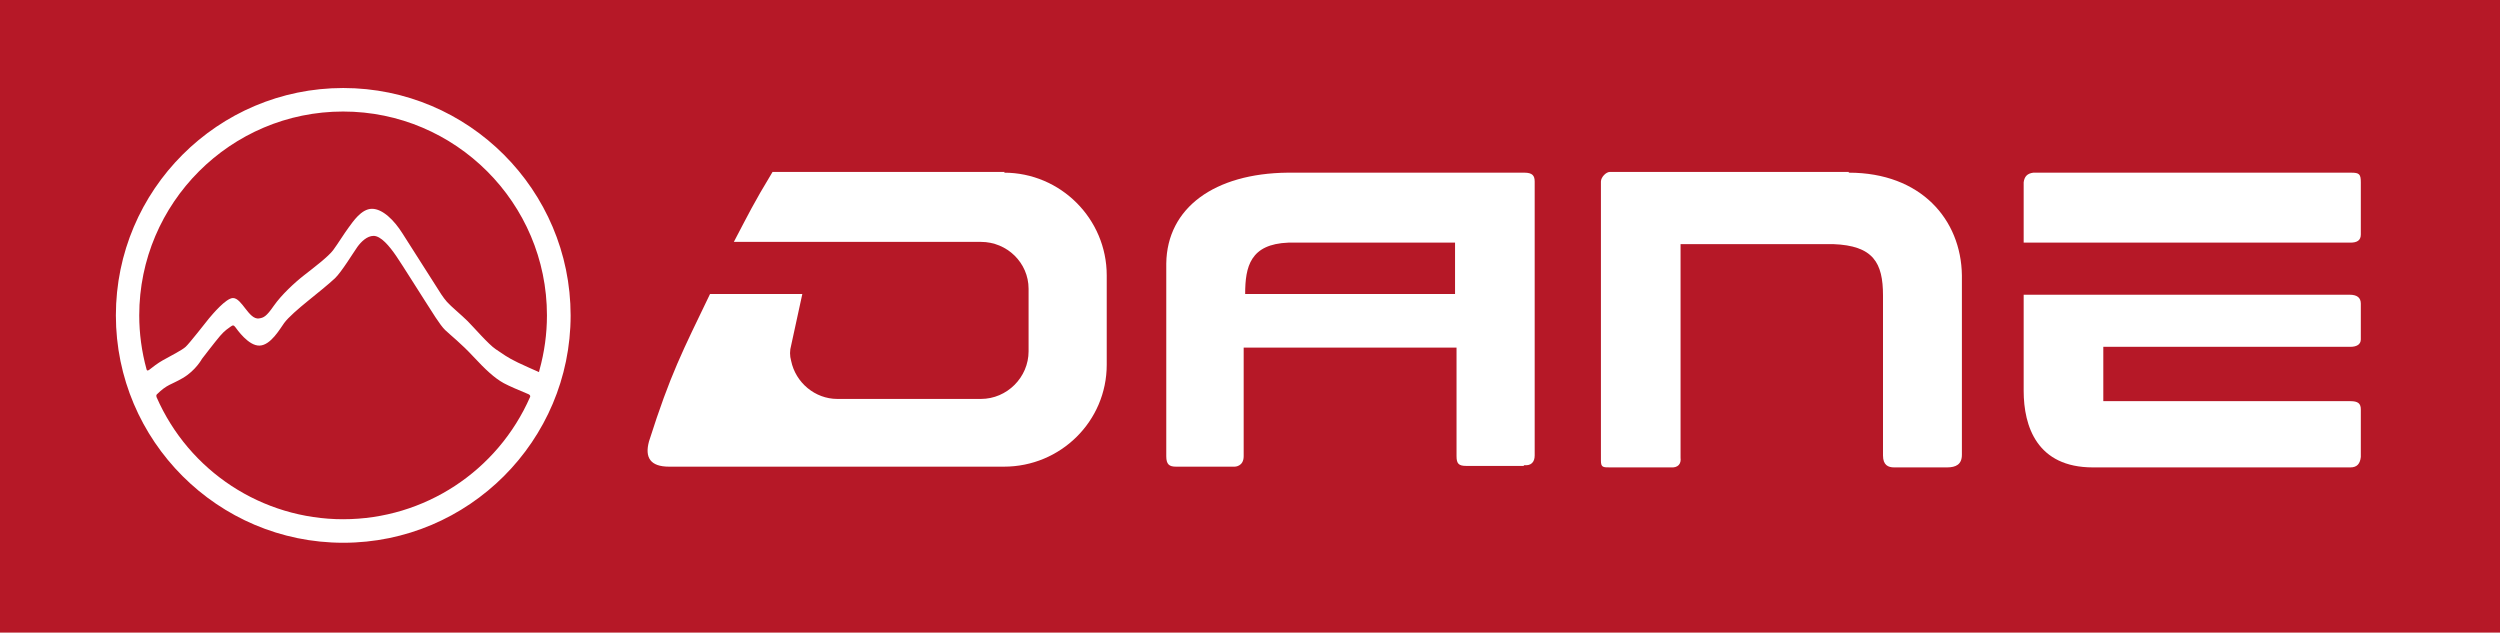
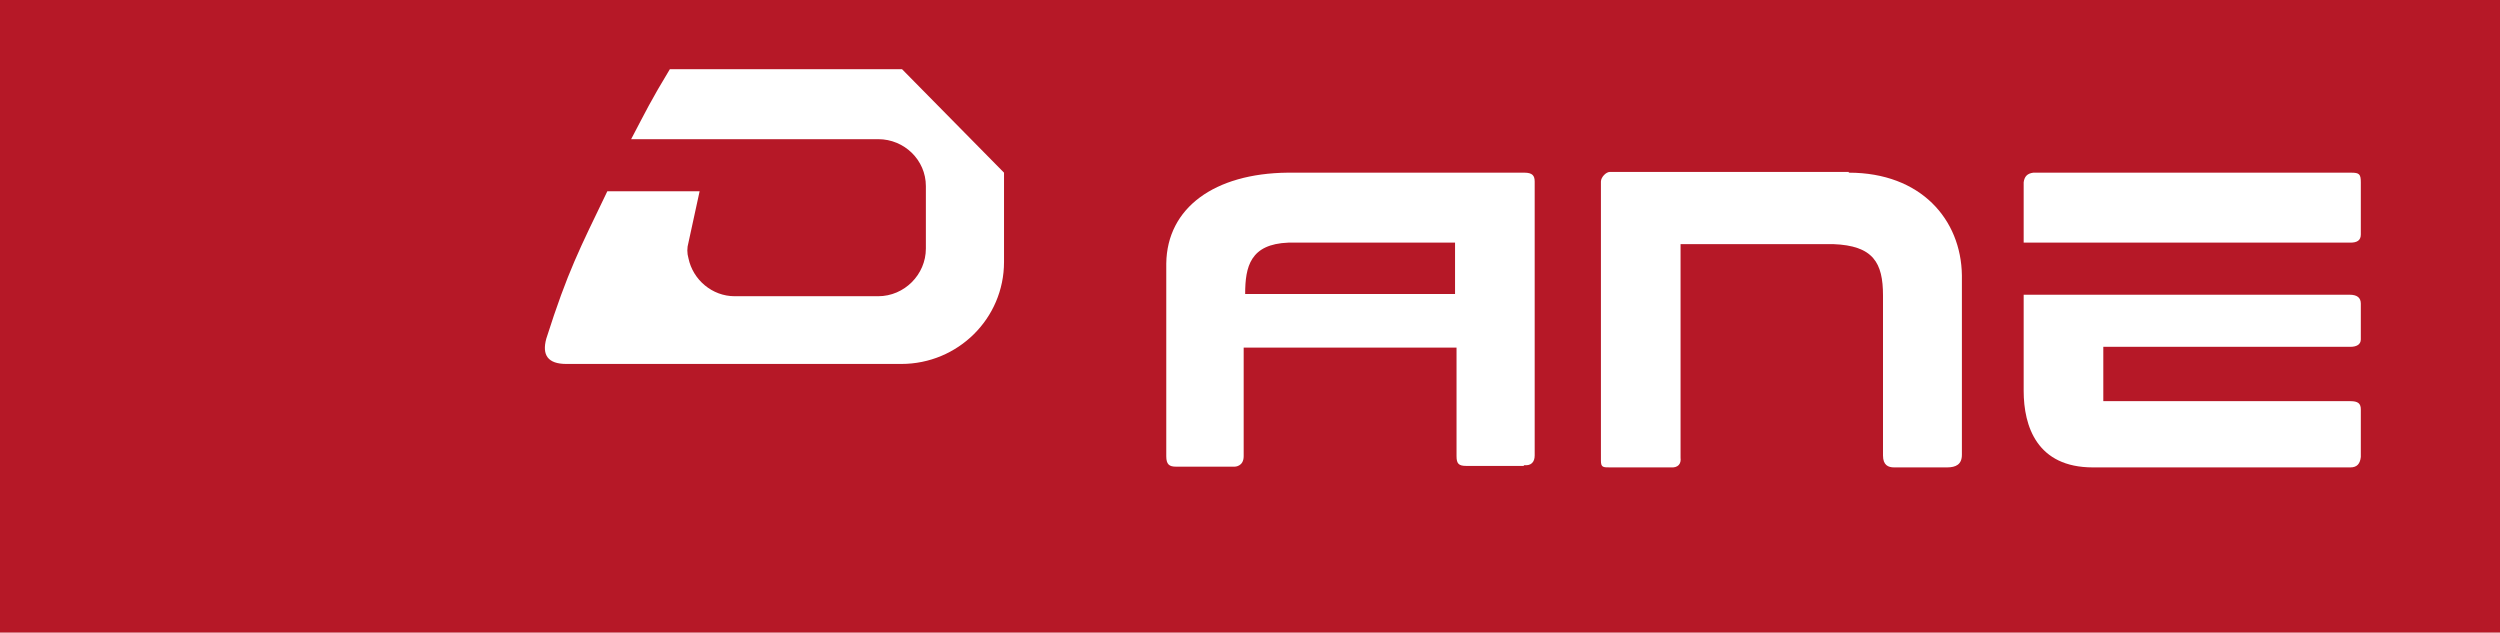
<svg xmlns="http://www.w3.org/2000/svg" baseProfile="tiny" version="1.2" viewBox="0 0 335.9 85">
  <g>
    <g id="Laag_1">
      <g id="Laag_1-2" data-name="Laag_1">
        <g id="Laag_1-2">
          <g id="Laag_1-2-2" data-name="Laag_1-2">
            <rect y="0" width="335.9" height="85" fill="#b61827" />
            <g>
              <path d="M204.7,62.6h-7.7c-1,0-1.3-.3-1.3-1.3v-14.6h-28.6v14.6c0,1.4-1.2,1.4-1.2,1.4h-7.9c-.9,0-1.3-.3-1.3-1.4v-25.9c.1-7.5,6.5-12.1,16.3-12.2h31.8c1.1,0,1.4.4,1.4,1.2v36.8c0,.9-.5,1.4-1.4,1.3M195.5,39.5v-6.9h-22.4c-5.1.2-5.8,3.2-5.8,6.9h28.2Z" fill="#fff" fill-rule="evenodd" />
              <path d="M315.9,23.2c1.1,0,1.3.2,1.3,1.3v7c0,.8-.5,1.1-1.4,1.1h-43.9v-8.1c.1-.8.5-1.2,1.3-1.3h42.6M317.2,61.3v-6.3c0-.8-.4-1.1-1.4-1.1h-33.2v-7.3h33.2c.8,0,1.4-.3,1.4-1v-4.8c0-.8-.5-1.2-1.5-1.2h-43.8v12.9c0,4.8,1.8,10.3,9.3,10.3h34.6c.9,0,1.3-.5,1.4-1.4h0v-.1Z" fill="#fff" fill-rule="evenodd" />
              <path d="M248.4,23.2c9.7,0,15.1,6.3,15.2,13.8v24.1c0,1.3-.8,1.7-2,1.7h-7.1c-.8,0-1.5-.3-1.5-1.6v-21.5c0-4.4-1.3-6.7-6.7-6.9h-20.5v28.7c.1.8-.3,1.4-1.4,1.3h-8.1c-.9,0-1.2,0-1.2-.9V24.4c0-.6.7-1.3,1.2-1.3h32.1v.1Z" fill="#fff" />
-               <path d="M134.9,23.2c7.6,0,13.8,6.2,13.8,13.8v12c0,7.6-6.2,13.7-13.8,13.7h-45c-2.5,0-3.3-1.2-2.7-3.4,2.9-9.1,4.5-12.1,8.2-19.8h12.4l-1.5,6.9c-.2.7-.2,1.4,0,2.1.6,2.9,3.2,5.1,6.2,5.1h19.3c3.5,0,6.4-2.9,6.4-6.4v-8.4c0-3.5-2.9-6.3-6.4-6.3h-33.2c2-3.8,2.6-5.1,5.2-9.4h31.2" fill="#fff" fill-rule="evenodd" />
+               <path d="M134.9,23.2v12c0,7.6-6.2,13.7-13.8,13.7h-45c-2.5,0-3.3-1.2-2.7-3.4,2.9-9.1,4.5-12.1,8.2-19.8h12.4l-1.5,6.9c-.2.7-.2,1.4,0,2.1.6,2.9,3.2,5.1,6.2,5.1h19.3c3.5,0,6.4-2.9,6.4-6.4v-8.4c0-3.5-2.9-6.3-6.4-6.3h-33.2c2-3.8,2.6-5.1,5.2-9.4h31.2" fill="#fff" fill-rule="evenodd" />
            </g>
          </g>
        </g>
      </g>
-       <path d="M46.119,11.825c-16.84,0-30.55,13.7-30.55,30.55,0,16.84,13.7,30.55,30.55,30.55,16.84,0,30.55-13.7,30.55-30.55-.01-16.84-13.71-30.55-30.55-30.55ZM46.119,69.765c-10.9,0-20.73-6.44-25.09-16.42-.04-.12-.04-.26.04-.35,1.41-1.39,1.9-1.27,3.49-2.2,1.73-1.01,2.58-2.58,2.58-2.58,0,0,1.77-2.31,2.43-3.08s1.13-1.03,1.42-1.25c.29-.22.42-.21.63.07.21.28,1.77,2.55,3.27,2.48,1.5-.06,2.73-2.26,3.29-3.03s1.92-1.94,3.19-2.97c1.27-1.03,2.74-2.21,3.62-3.03.88-.82,2.51-3.5,3.03-4.23.53-.73,1.31-1.47,2.16-1.48.98-.02,2.14,1.36,3.06,2.71.91,1.34,2.97,4.65,3.87,6.04s1.99,3.22,2.7,3.9,2.18,1.83,3.79,3.57c1.61,1.73,2.83,2.88,4.09,3.57.72.39,2.09.97,3.13,1.4h0l.21.09c.13.07.26.19.2.35-4.37,9.98-14.21,16.44-25.11,16.44ZM72.419,49.995c-.77-.34-1.93-.85-2.81-1.27-1.45-.69-2.06-1.18-3.01-1.81-.95-.63-2.98-2.98-3.76-3.76s-2.24-1.98-2.78-2.59-1.01-1.38-1.42-2.04-3.49-5.46-4.58-7.19c-1.09-1.73-2.65-3.29-4.09-3.28-1.43.01-2.55,1.74-3.13,2.52s-1.45,2.19-2.08,3.04c-.63.85-2.57,2.33-3.88,3.35-1.31,1.02-3.07,2.66-4.09,4.12-1.01,1.46-1.37,1.61-2,1.7-1.36.19-2.28-2.75-3.49-2.74-.94.01-2.79,2.23-3.22,2.74-.42.52-2.64,3.37-3.14,3.82s-1.82,1.11-3.09,1.82c-.62.35-1.3.86-1.85,1.3h-.01c-.2.13-.27.01-.29-.08l-.01-.03c-.65-2.36-.98-4.8-.98-7.24,0-15.1,12.29-27.39,27.39-27.39s27.39,12.29,27.39,27.39c0,2.48-.34,4.95-1.01,7.36l-.06.26Z" fill="#fff" />
    </g>
  </g>
</svg>